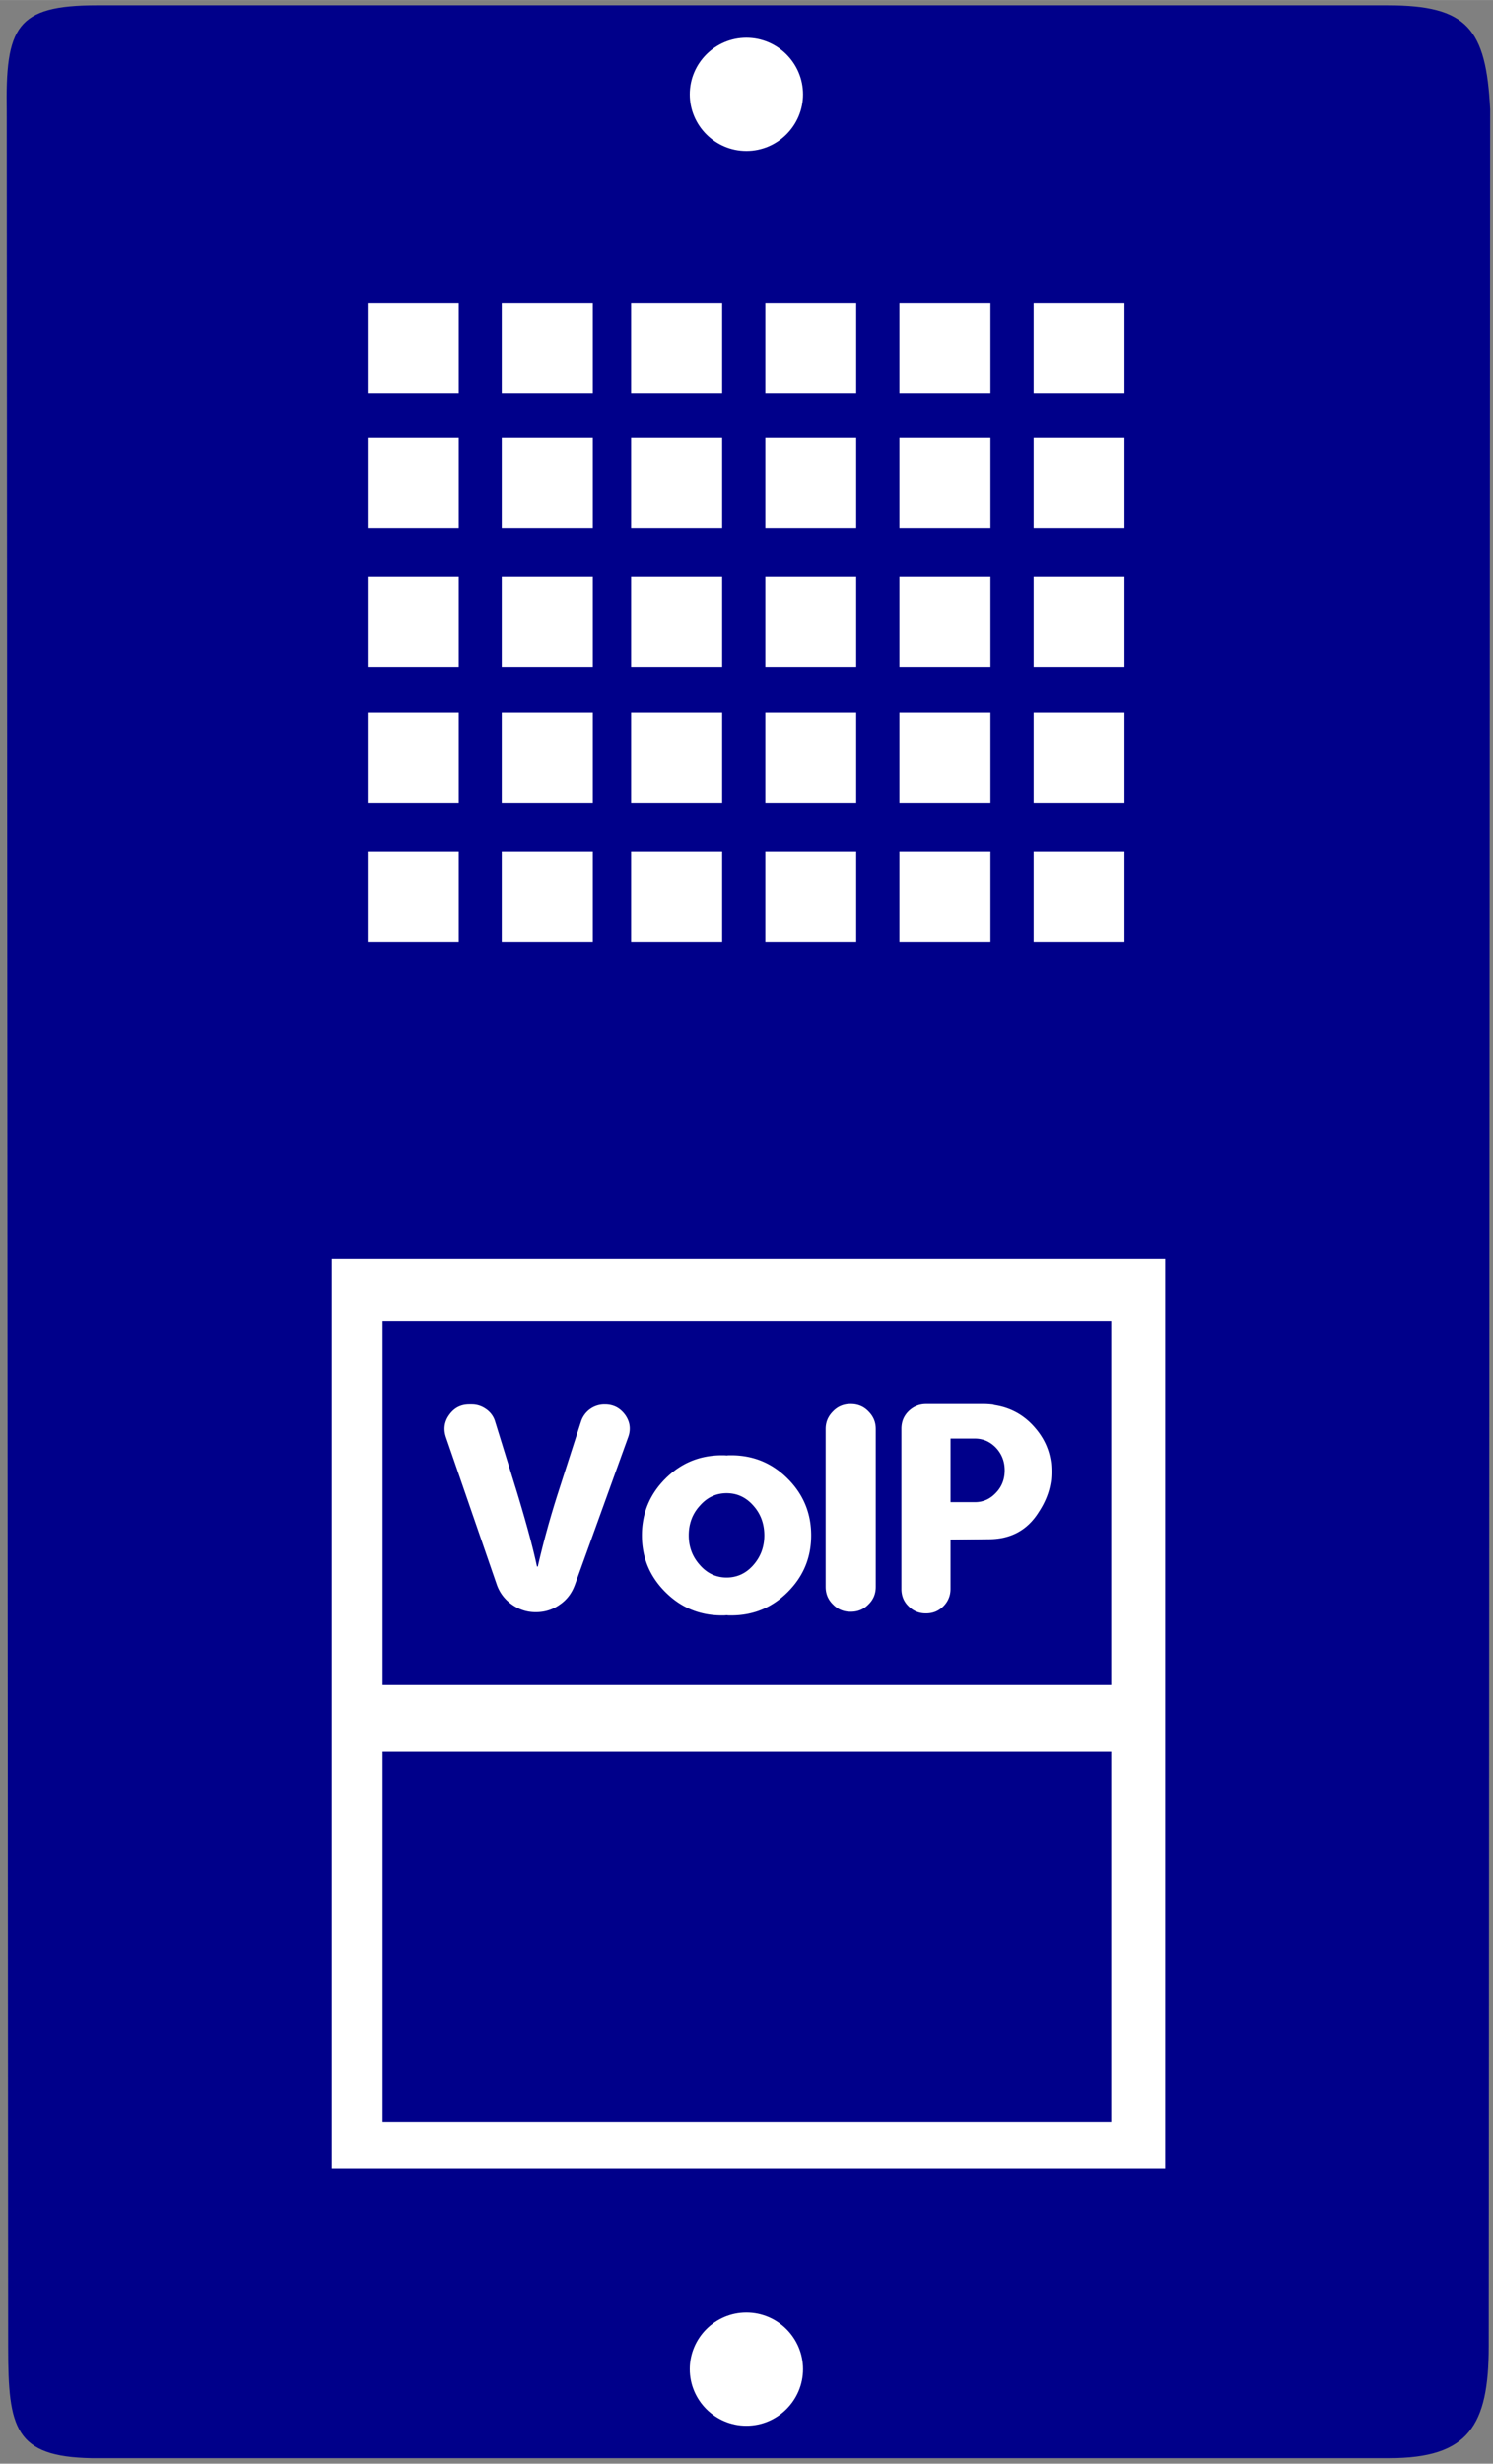
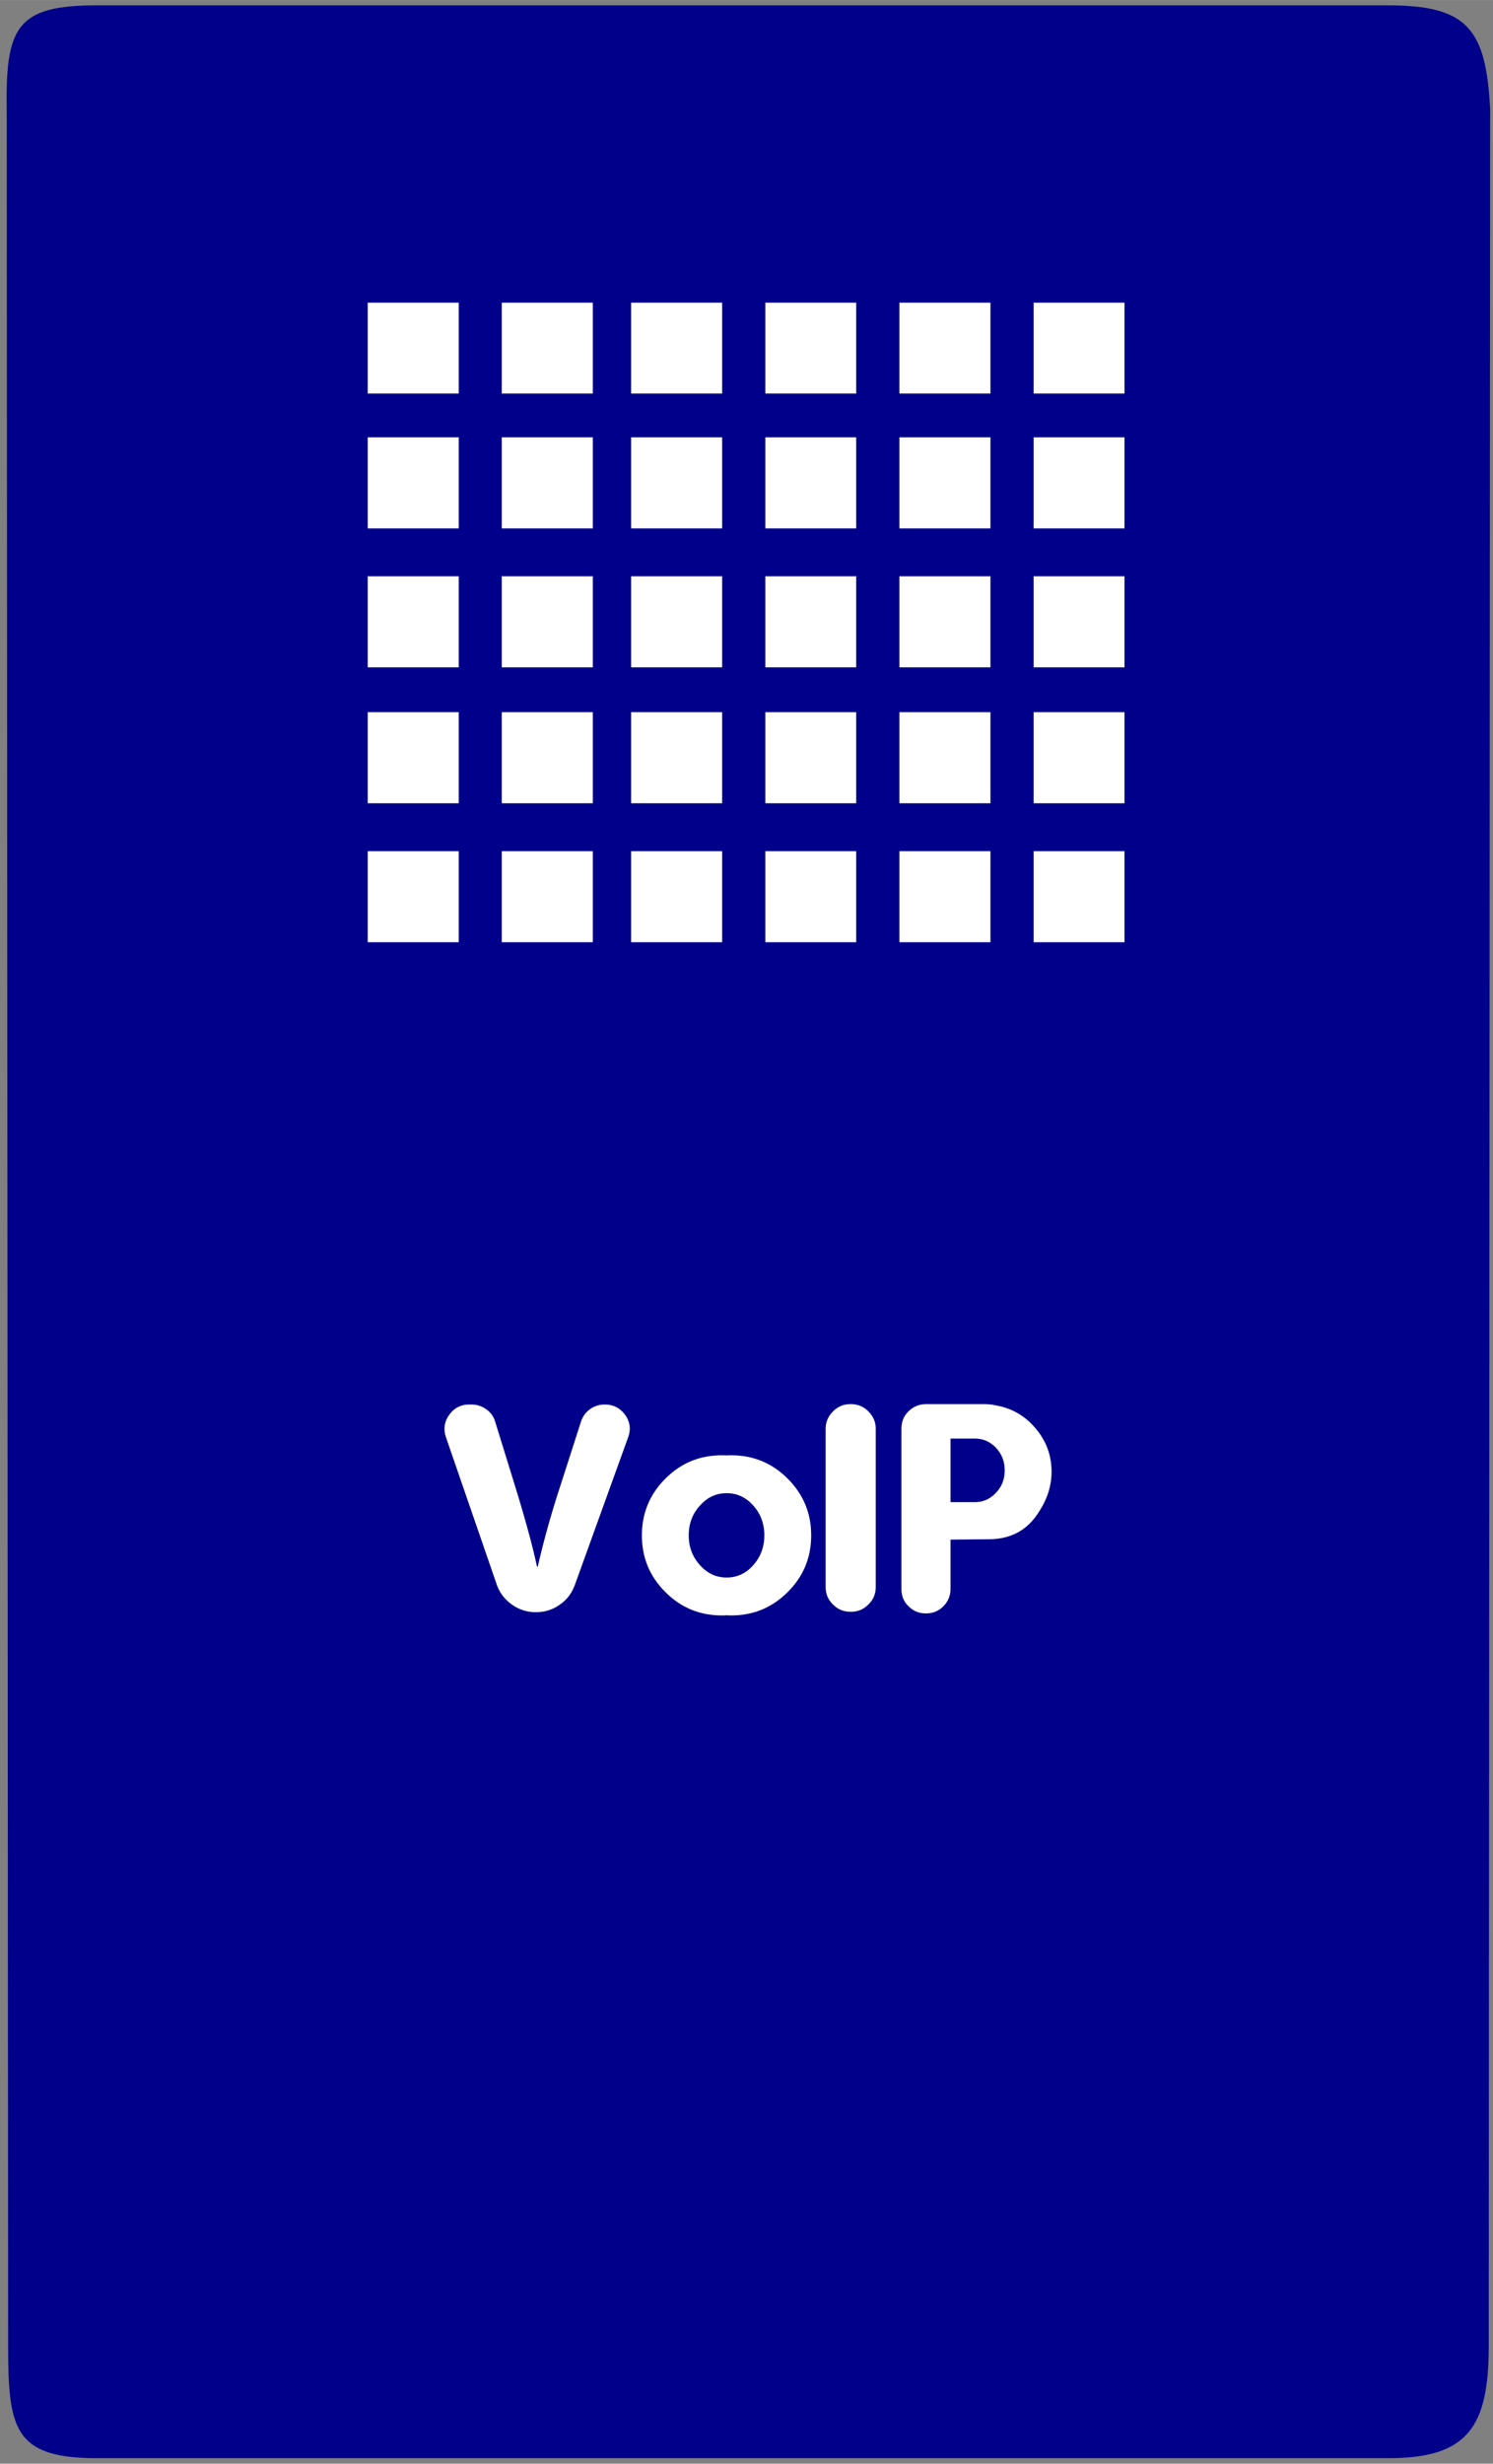
<svg xmlns="http://www.w3.org/2000/svg" version="1.2" width="277" height="457" viewBox="0 0 7329 12091" preserveAspectRatio="xMidYMid" fill-rule="evenodd" stroke-width="28.2" stroke-linejoin="round" xml:space="preserve">
  <rect x="0" y="0" width="7329" height="12091" fill="#808080" stroke="none" />
  <defs class="prefix__ClipPathGroup">
    <clipPath id="a" clipPathUnits="userSpaceOnUse">
      <path d="M0 0H7329V12091H0z" />
    </clipPath>
    <clipPath clipPathUnits="userSpaceOnUse">
      <path d="M7 12H7322V12079H7z" />
    </clipPath>
  </defs>
  <defs class="prefix__EmbeddedBulletChars">
    <path d="m580 1141 583-570L580 0-4 571l584 570Z" transform="scale(0 -0)" />
    <path d="M8 1128h1129V0H8v1128Z" transform="scale(0 -0)" />
    <path d="m174 0 428 739-428 742 1282-742L174 0Zm1184 739L309 1346l350-607h699Z" transform="scale(0 -0)" />
    <path d="M2015 739 1276 0H717l543 543H174v393h1086l-543 545h557l741-742Z" transform="scale(0 -0)" />
    <path d="M0-2c-7 16-16 29-25 39l381 530c-94 256-141 385-141 387 0 25 13 38 40 38 9 0 21-2 34-5 21 4 42 12 65 25l27-13 111-251 280 301 64-25 24 25c21-10 41-24 62-43-36-69-87-143-152-222-1-1-60-68-176-200l180-361c0-27-21-55-63-84l16-20c-10-29-28-43-55-43-31 0-102 102-215 305L164-76c-22-34-53-51-92-51-42 0-63 17-64 51C1-67-2-52-2-32c0 9 1 19 2 30Z" transform="scale(0 -0)" />
    <path d="M285-33C182-33 111 30 74 156c-22 72-33 177-33 315 0 78 14 145 41 201 34 71 87 106 158 106 53 0 88-31 106-94l23-176c8-64 28-97 59-98l735 706c11 11 33 17 66 17 42 0 63-15 63-46V965c0-36-10-64-30-84L442 47C390-6 338-33 285-33Z" transform="scale(0 -0)" />
-     <path d="M813 0C632 0 489 54 383 161 276 268 223 411 223 592s53 324 160 431c106 107 249 161 430 161 179 0 323-54 432-161 108-107 162-251 162-431s-54-324-162-431C1136 54 992 0 813 0Z" transform="scale(0 -0)" />
-     <path d="M346 457c-73 0-137 26-191 78-54 51-81 114-81 188 0 73 27 136 81 188s118 78 191 78 134-26 185-79c51-51 77-114 77-187 0-75-25-137-76-188-50-52-112-78-186-78Z" transform="scale(0 -0)" />
    <path d="M-4 459h1139v147H-4V459Z" transform="scale(0 -0)" />
    <path d="M173 740c0 163 58 303 173 419 116 115 255 173 419 173 163 0 302-58 418-173 116-116 174-256 174-419s-58-303-174-418c-116-116-255-174-418-174-164 0-303 58-419 174-115 115-173 255-173 418Z" transform="scale(0 -0)" />
  </defs>
  <g class="prefix__SlideGroup">
    <g class="prefix__Slide" clip-path="url(#a)">
      <g class="prefix__Page">
        <g class="prefix__Graphic">
          <path class="prefix__BoundingBox" fill="none" d="M0 0H7329V12091H0z" />
          <path fill="#00008A" d="M450 12064c-377-7-410-146-410-543L33 549C26 132 79 26 476 26h6336c390 0 483 113 503 510l-7 10979c0 390-99 549-489 549H450Z" />
-           <path fill="#FFF" d="M3664 741c-153 0-278-125-278-278s125-278 278-278 278 125 278 278-125 278-278 278ZM3664 11905c-153 0-278-125-278-278s125-278 278-278 278 125 278 278-125 278-278 278ZM5720 10644H1629V6176h4091v4468Z" />
          <path fill="#00008A" d="M5455 8270H1878V6482h3577v1788ZM5455 10414H1878V8598h3577v1816Z" />
          <path fill="#FFF" d="M2252 3942h-447v-447h447v447ZM2910 3942h-447v-447h447v447ZM3545 3942h-447v-447h447v447ZM4203 3942h-446v-447h446v447ZM4862 3942h-447v-447h447v447ZM5520 3942h-446v-447h446v447ZM2252 4624h-447v-447h447v447ZM2910 4624h-447v-447h447v447ZM3545 4624h-447v-447h447v447ZM4203 4624h-446v-447h446v447ZM4862 4624h-447v-447h447v447ZM5520 4624h-446v-447h446v447ZM2252 2593h-447v-447h447v447ZM2910 2593h-447v-447h447v447ZM3545 2593h-447v-447h447v447ZM4203 2593h-446v-447h446v447ZM4862 2593h-447v-447h447v447ZM5520 2593h-446v-447h446v447ZM2252 3275h-447v-447h447v447ZM2910 3275h-447v-447h447v447ZM3545 3275h-447v-447h447v447ZM4203 3275h-446v-447h446v447ZM4862 3275h-447v-447h447v447ZM5520 3275h-446v-447h446v447ZM2252 1931h-447v-446h447v446ZM2910 1931h-447v-446h447v446ZM3545 1931h-447v-446h447v446ZM4203 1931h-446v-446h446v446ZM4862 1931h-447v-446h447v446ZM5520 1931h-446v-446h446v446ZM2205 6944c24-34 57-51 98-51h13c26 0 50 8 72 24 21 15 36 36 43 61l107 346c46 152 79 274 98 364h4c26-114 59-235 99-360l113-351a120.4 120.4 0 0 1 115-84h3c41 0 74 17 99 51 24 34 29 71 14 111l-261 723c-15 41-39 73-74 97-35 25-74 37-117 37h-2c-43 0-82-13-117-38s-60-58-74-99l-249-722c-13-39-8-76 16-109Zm1231 737c-37-41-55-89-55-146s18-106 55-146c36-41 80-61 131-61s95 20 131 61c36 40 54 89 54 146s-18 105-54 146-80 61-131 61-95-20-131-61Zm131-538c-8-1-15-1-23-1-109 0-201 38-278 115s-115 170-115 278c0 109 38 201 115 278s169 115 278 115c7 0 15 0 23-1 7 1 14 1 22 1 109 0 201-38 278-115s115-169 115-278c0-108-38-201-115-278s-169-115-278-115c-8 0-15 0-22 1Zm696 731c-23 24-52 36-86 36h-2c-34 0-63-12-86-36-24-23-36-52-36-86v-775c0-34 12-62 36-86 23-24 52-36 86-36h2c34 0 63 12 86 36 24 24 36 52 36 86v775c0 34-12 63-36 86Zm522-814c41 0 75 15 104 45 29 31 43 68 43 111s-14 80-43 110c-29 31-63 46-104 46h-119v-312h119Zm72 494c106-1 187-45 242-133 43-65 63-131 63-198 0-82-27-154-81-216-53-62-120-99-200-111l-6-2c-17-2-32-3-45-3h-284c-33 0-62 12-86 35-24 24-35 52-35 86v786c0 33 11 62 35 85 23 23 51 35 84 35h3c33 0 61-12 84-35s35-52 35-85v-242l191-2Z" />
        </g>
      </g>
    </g>
  </g>
</svg>